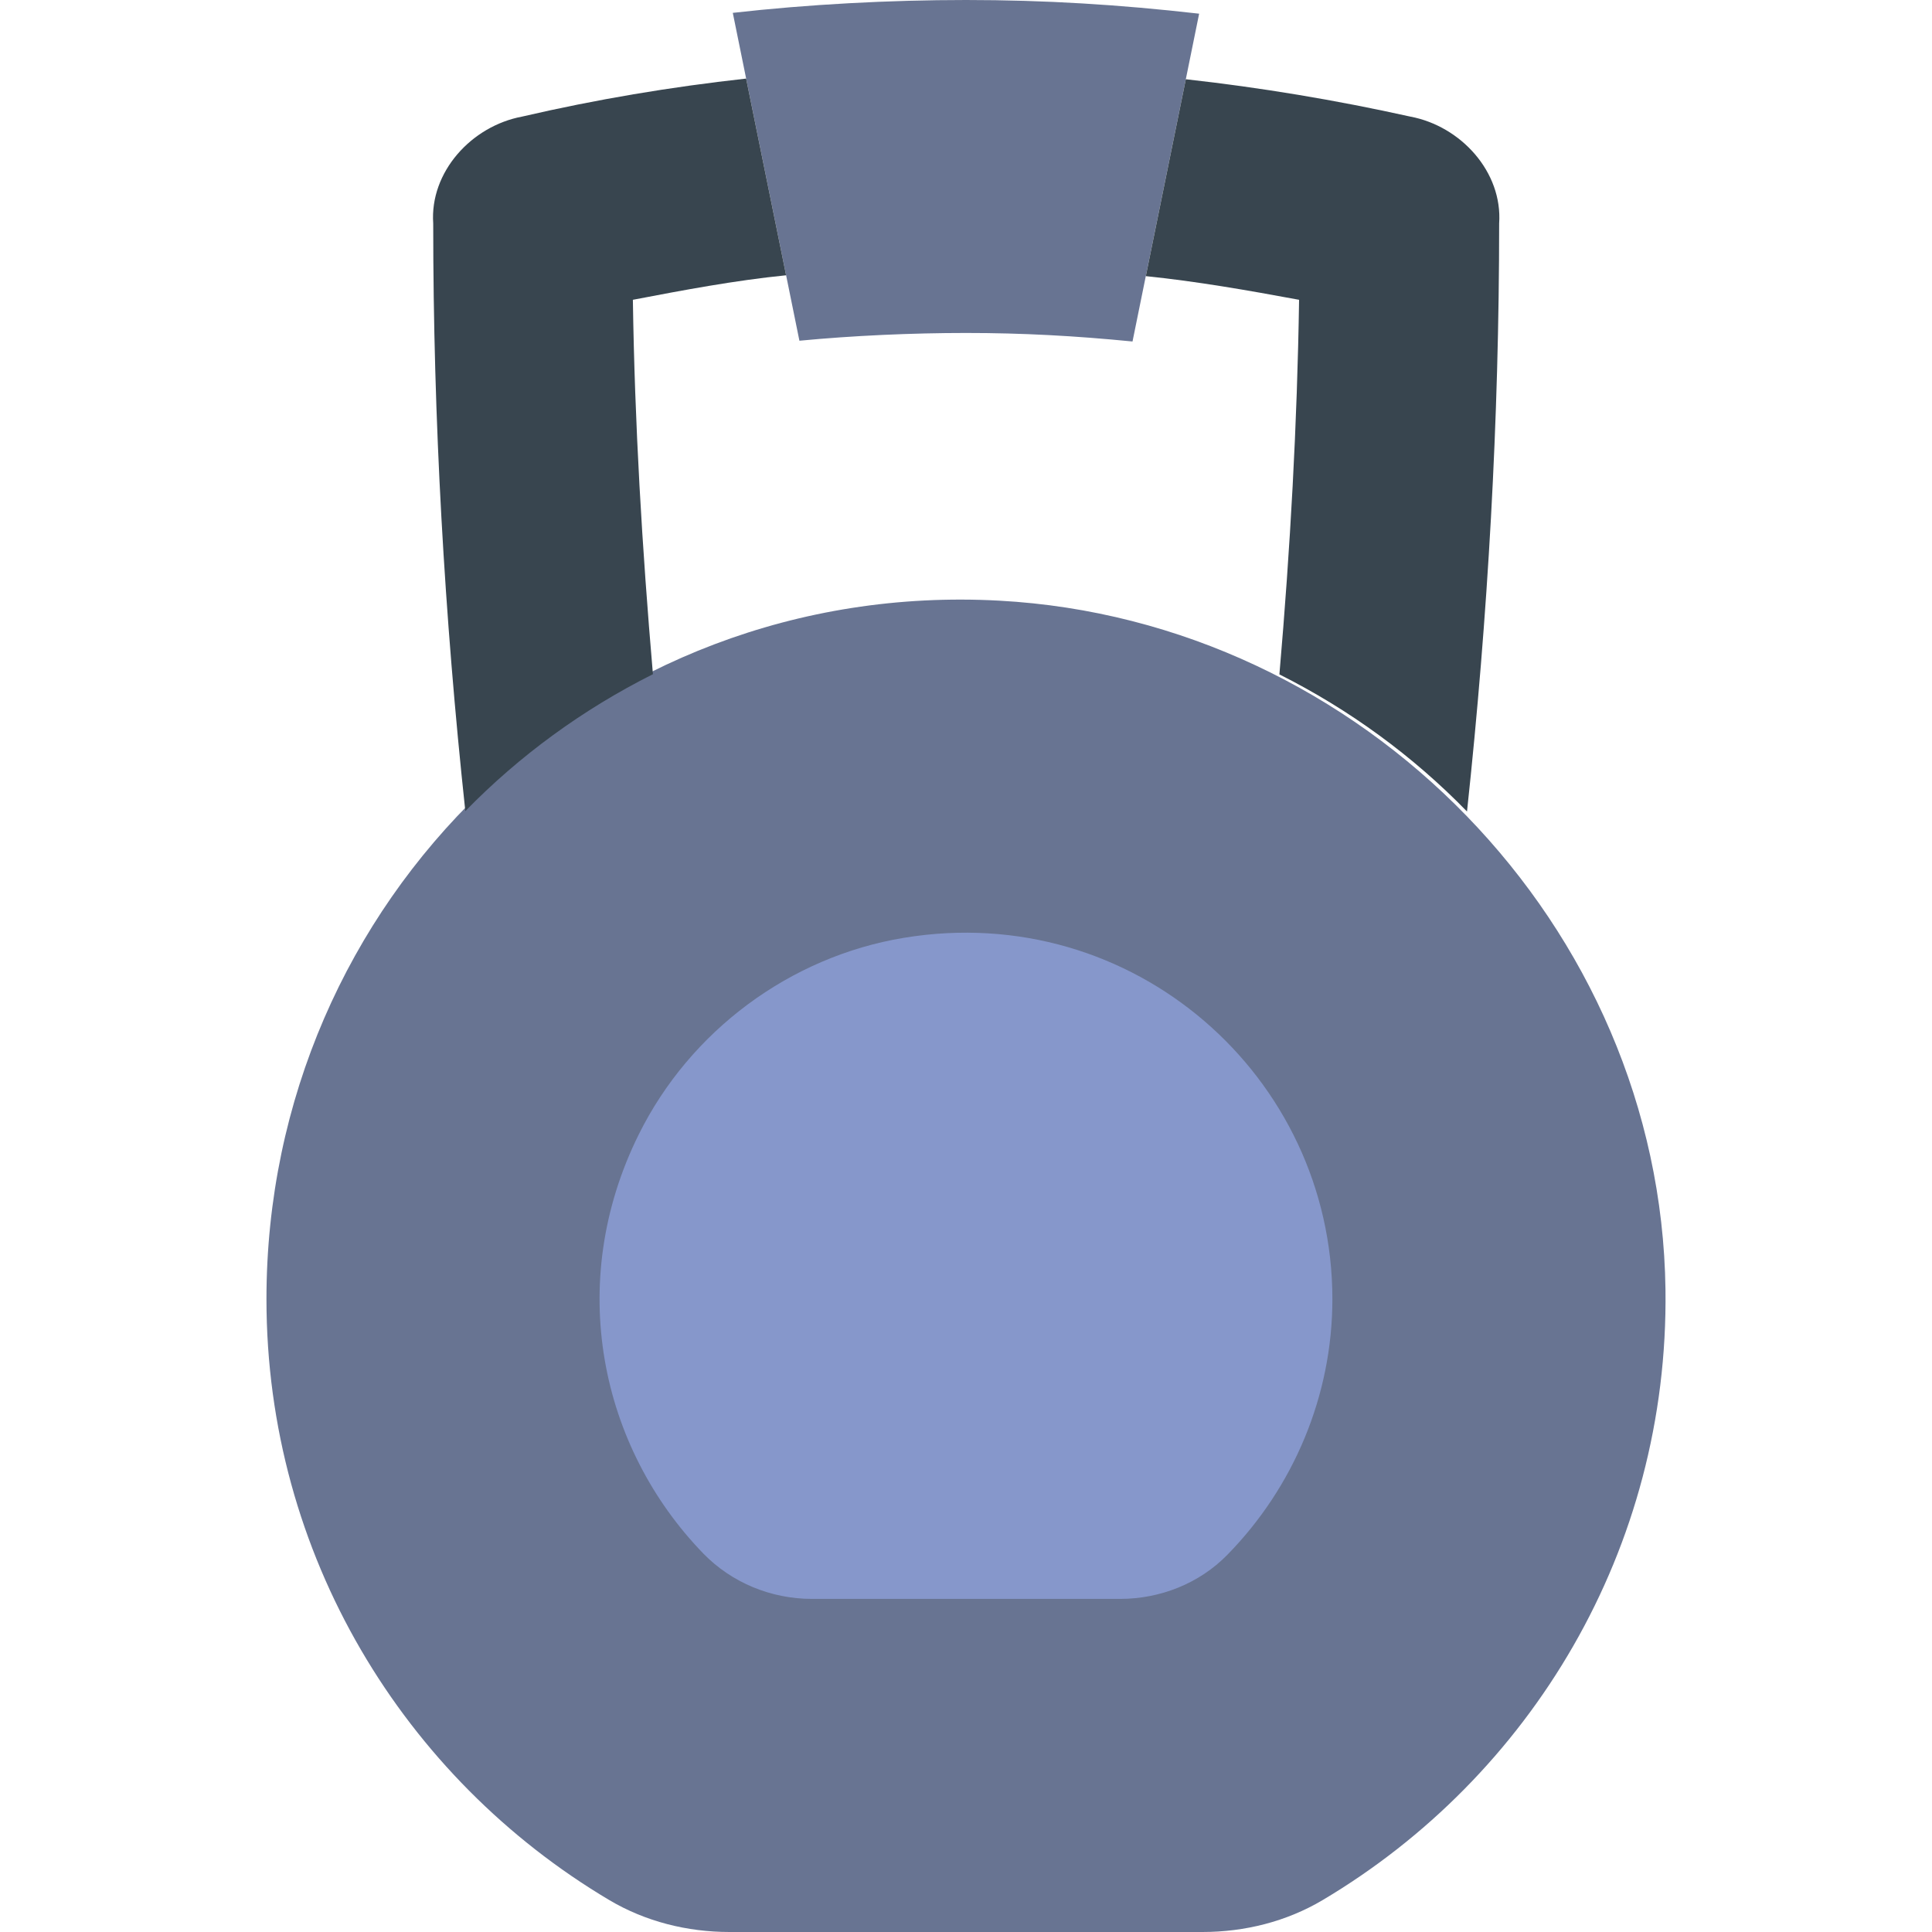
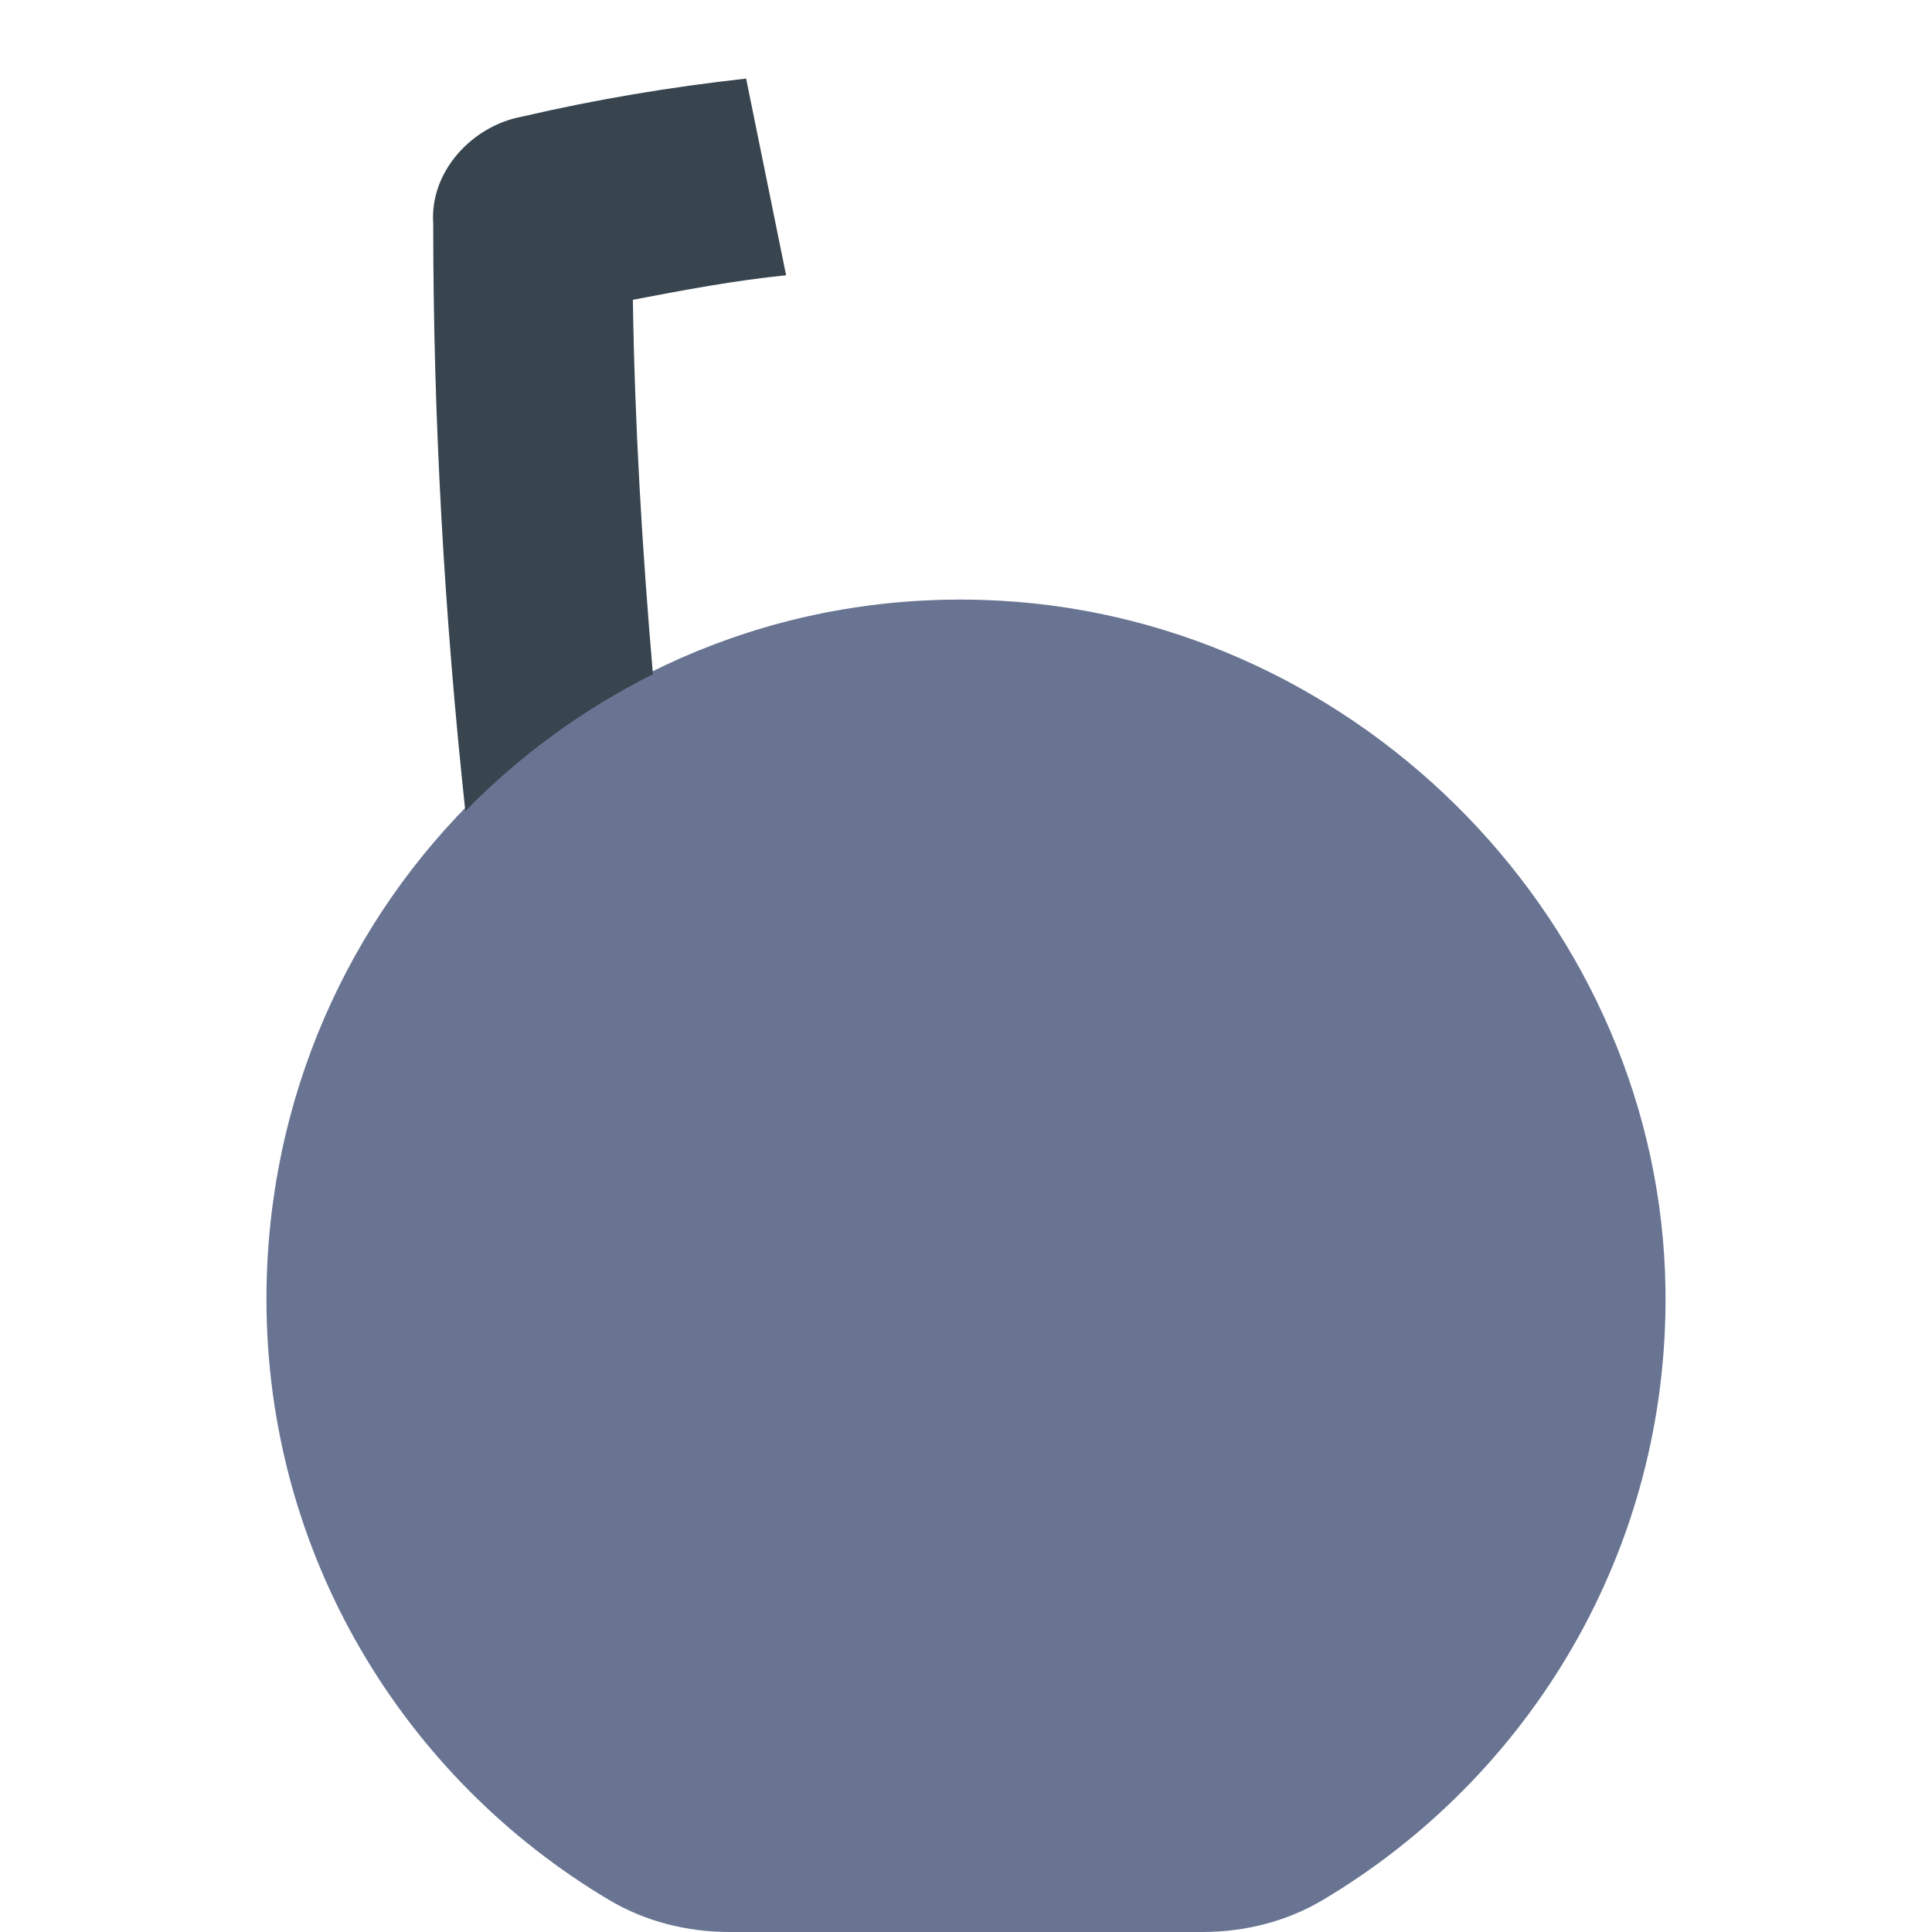
<svg xmlns="http://www.w3.org/2000/svg" height="800px" width="800px" version="1.1" id="Layer_1" viewBox="0 0 512.004 512.004" xml:space="preserve">
  <g transform="translate(-1 -1)">
    <g>
-       <path style="fill:#687492;" d="M195.199,4.407C215.159,2.148,236.689,1,256.992,1c20.904,0,40.695,1.218,61.793,3.628L301.13,91.5    c-15.228-1.501-29.122-2.26-44.138-2.26c-14.327,0-29.934,0.697-44.138,2.057L195.199,4.407z" />
      <path style="fill:#687492;" d="M194.326,513.004h125.343c11.158,0,22.237-2.754,31.832-8.448    c55.04-32.697,91.789-92.928,90.871-161.801c-1.289-96.406-80.287-177.32-176.552-182.572    c-107.096-5.835-194.207,79.272-194.207,185.097c0,67.805,36.484,126.95,90.827,159.25    C172.054,510.24,183.142,513.004,194.326,513.004" />
    </g>
-     <path style="fill:#8697CB;" d="M187.354,412.669c-27.215-28.089-36.652-71.521-17.081-111.016   c13.594-27.436,40.051-47.122,70.259-52.118c60.778-10.037,113.567,36.802,113.567,95.744c0,25.547-10.266,49.832-27.842,67.769   c-7.442,7.601-17.779,11.679-28.416,11.679h-81.664C205.354,424.728,194.893,420.446,187.354,412.669" />
    <g>
      <path style="fill:#38454F;" d="M209.327,73.952l-10.593-52.127c-20.003,2.207-39.812,5.535-59.366,10.072l0,0    c-13.436,2.516-24.505,14.698-23.561,28.328c0,52.039,2.957,104.007,8.51,155.727c14.354-14.724,31.161-26.968,49.717-36.281    c-2.895-33.668-4.829-66.428-5.314-99.222C182.094,77.889,195.768,75.312,209.327,73.952" />
-       <path style="fill:#38454F;" d="M374.73,31.897L374.73,31.897c-19.844-4.405-39.689-7.698-59.471-9.896l-10.602,52.18    c13.462,1.377,27.065,3.761,40.616,6.268c-0.494,32.777-2.313,65.66-5.217,99.275c18.564,9.331,35.363,21.592,49.717,36.334l0,0    c5.561-51.756,8.519-103.759,8.519-155.825C399.236,46.595,388.166,34.413,374.73,31.897" />
    </g>
  </g>
</svg>